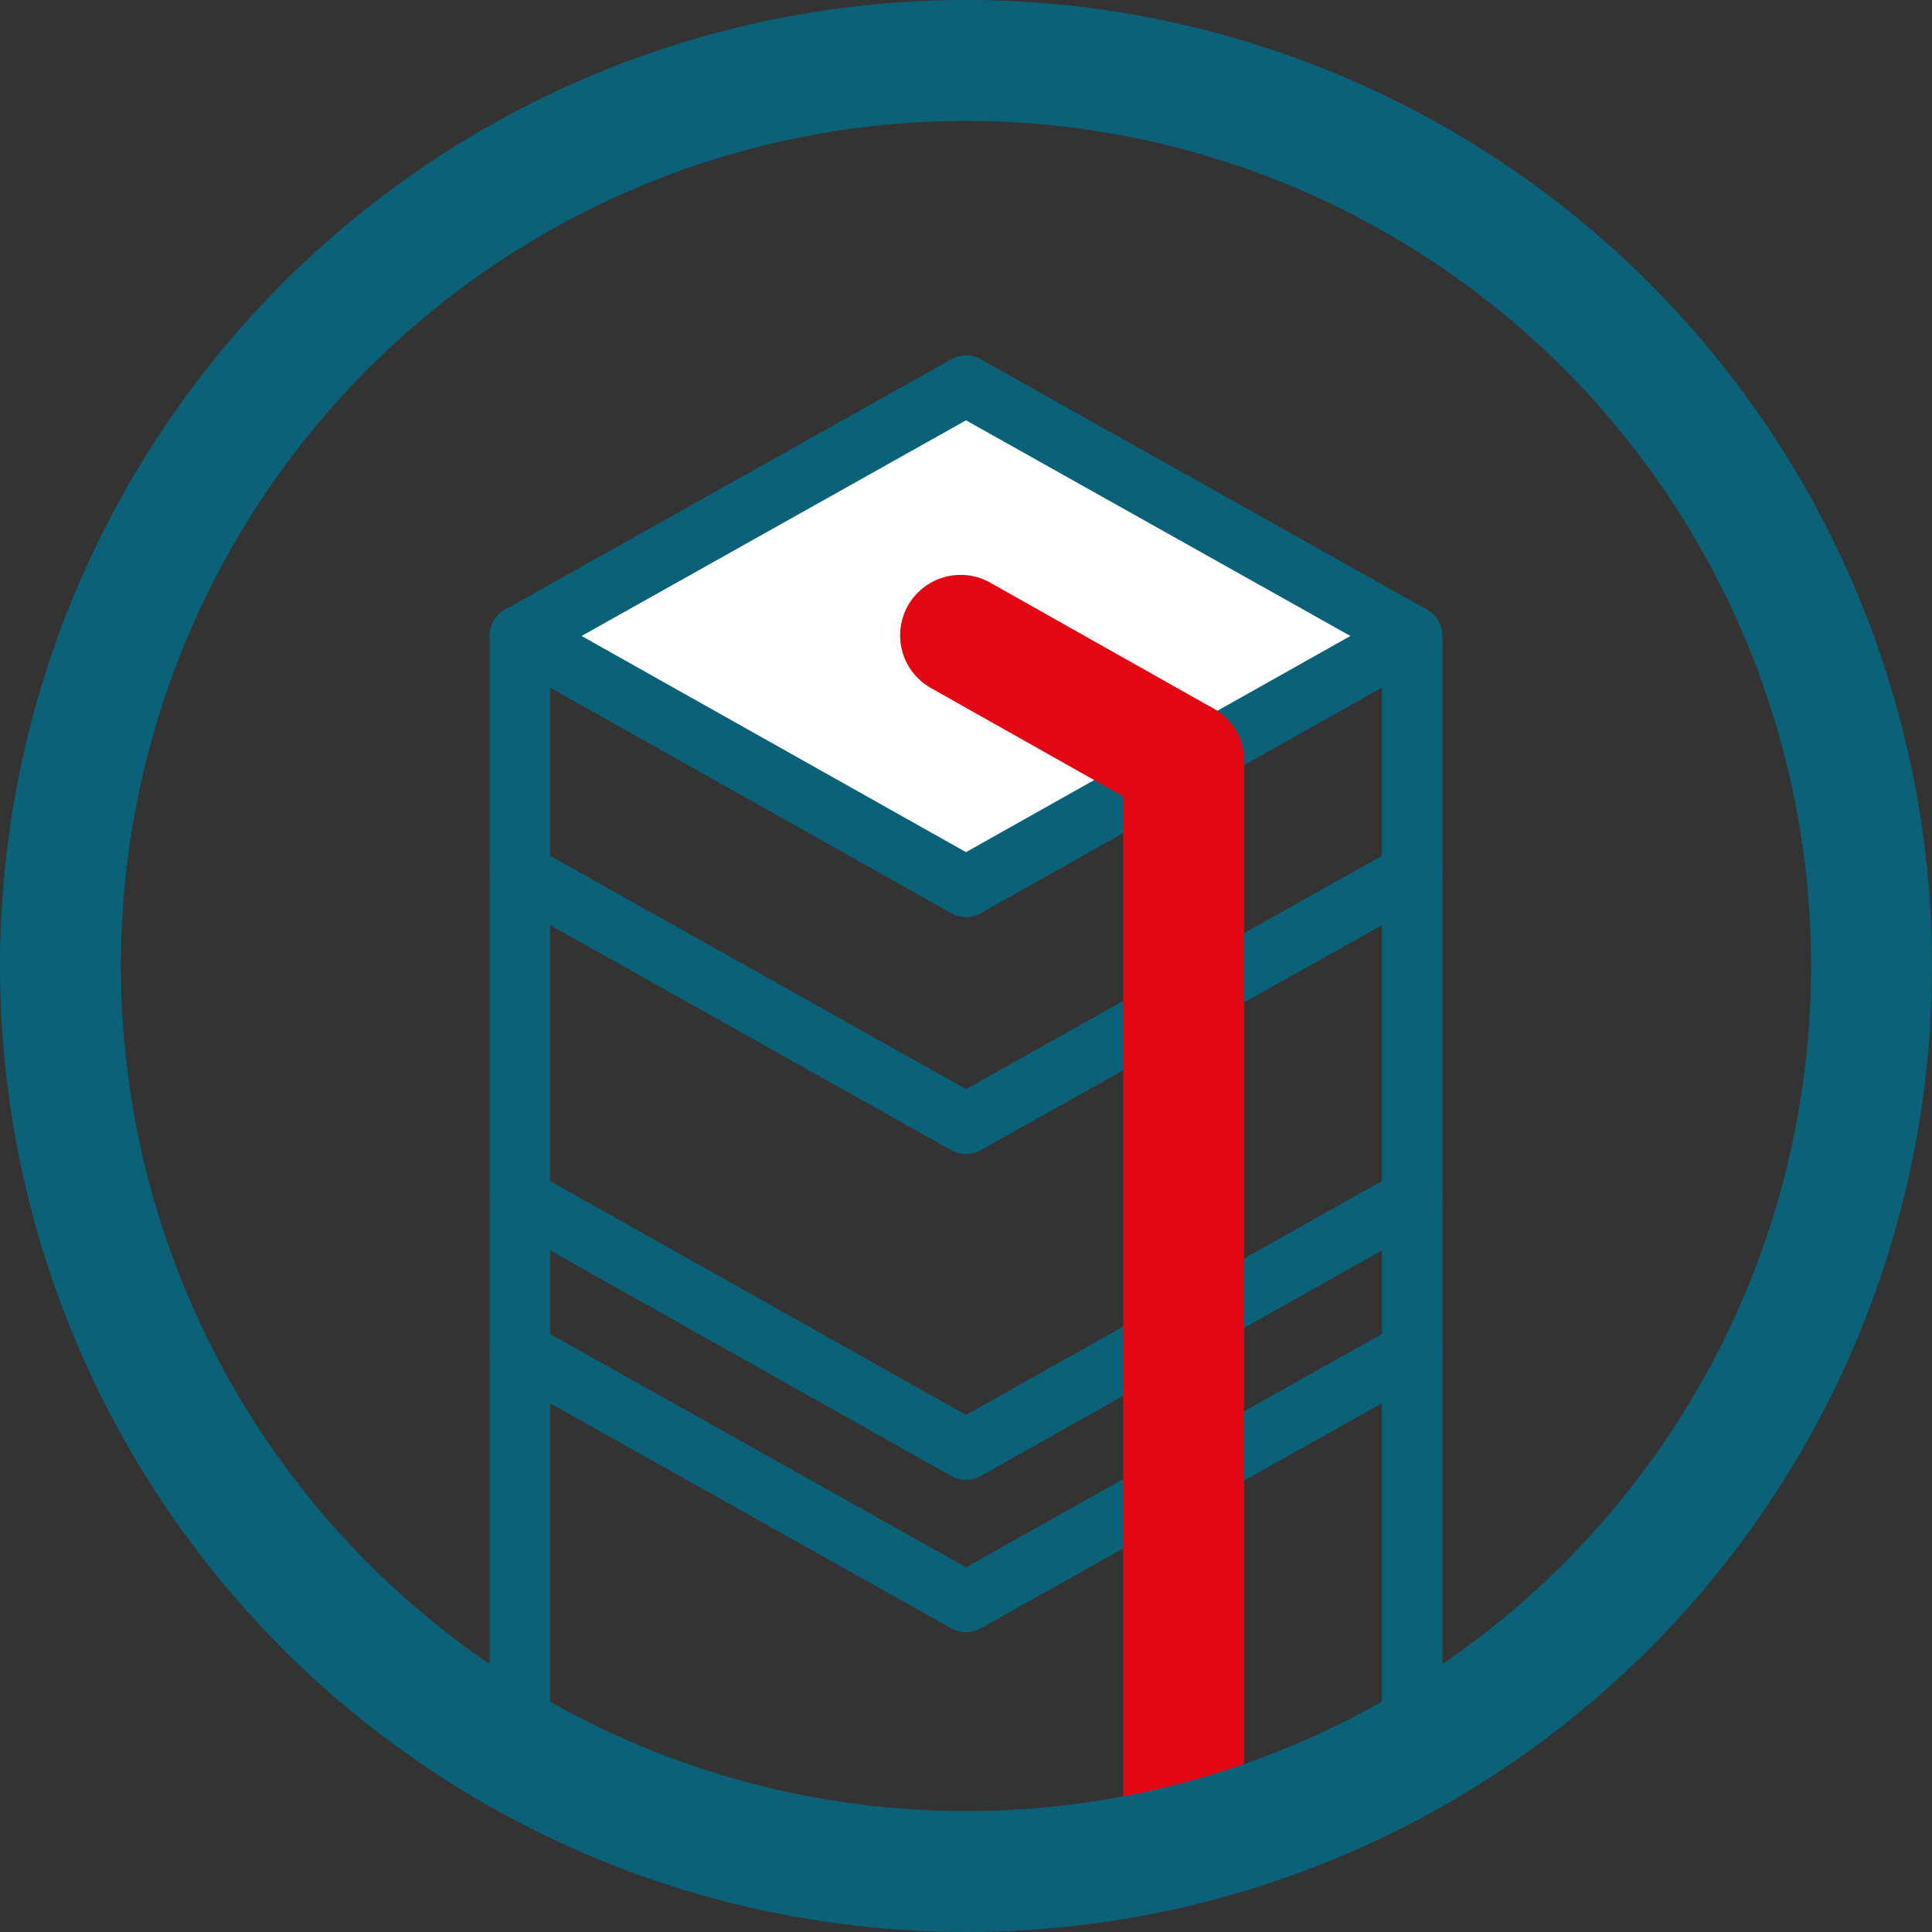
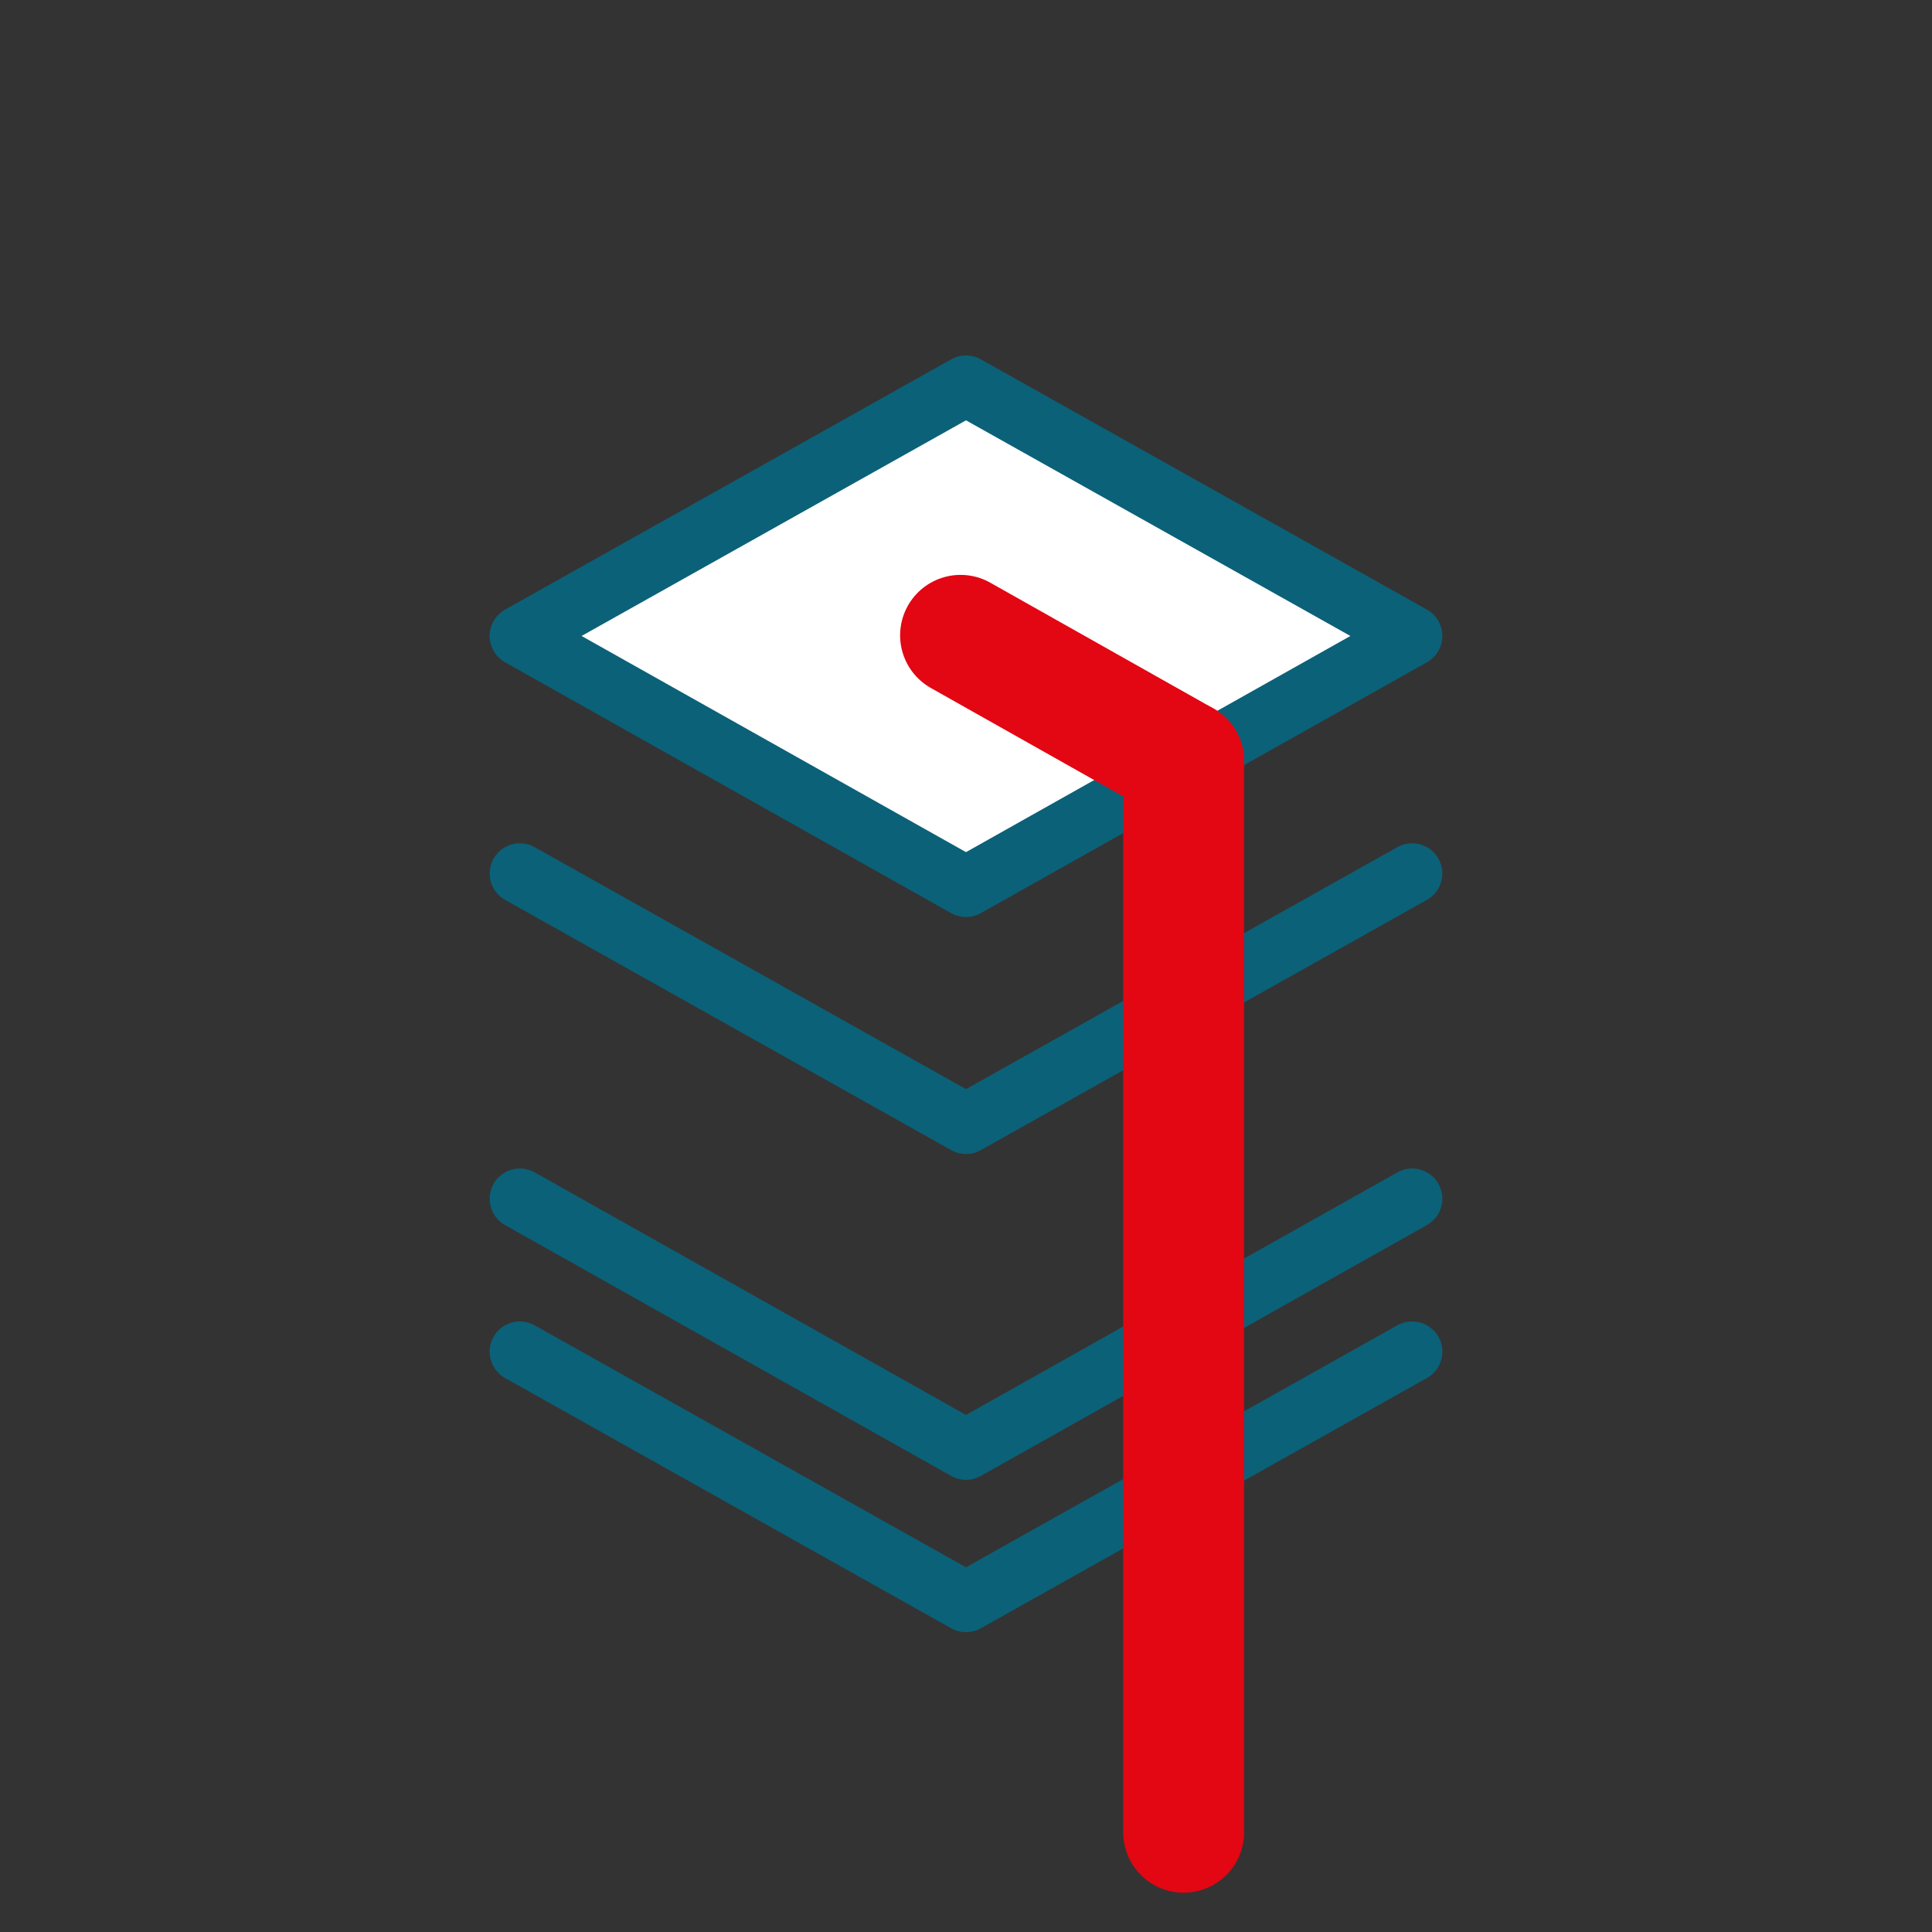
<svg xmlns="http://www.w3.org/2000/svg" id="Calque_2" viewBox="0 0 31.96 31.96">
  <rect x="0" y="0" width="31.96" height="31.96" fill="#333333" stroke="none" />
  <defs>
    <style>.cls-1{stroke:#e30613;}.cls-1,.cls-2,.cls-3{stroke-linecap:round;stroke-linejoin:round;}.cls-1,.cls-4{stroke-width:2px;}.cls-1,.cls-4,.cls-3{fill:none;}.cls-2{fill:#fff;}.cls-2,.cls-4,.cls-3{stroke:#0b6178;}.cls-4{stroke-miterlimit:10;}</style>
  </defs>
  <g id="Calque_1-2">
    <g>
      <g>
        <g>
          <polyline class="cls-3" points="23.36 19.83 15.98 23.98 8.6 19.83" />
          <polyline class="cls-3" points="23.36 14.45 15.98 18.59 8.6 14.45" />
          <polyline class="cls-3" points="23.36 22.36 15.98 26.5 8.6 22.36" />
          <polygon class="cls-2" points="15.98 14.67 8.6 10.52 15.98 6.38 23.36 10.52 15.98 14.67" />
          <line class="cls-1" x1="15.89" y1="10.51" x2="19.58" y2="12.59" />
        </g>
-         <line class="cls-2" x1="23.36" y1="10.52" x2="23.36" y2="29.09" />
        <line class="cls-1" x1="19.58" y1="12.59" x2="19.58" y2="30.31" />
-         <line class="cls-2" x1="8.6" y1="10.52" x2="8.6" y2="29.09" />
      </g>
-       <circle class="cls-4" cx="15.98" cy="15.98" r="14.98" />
    </g>
  </g>
</svg>